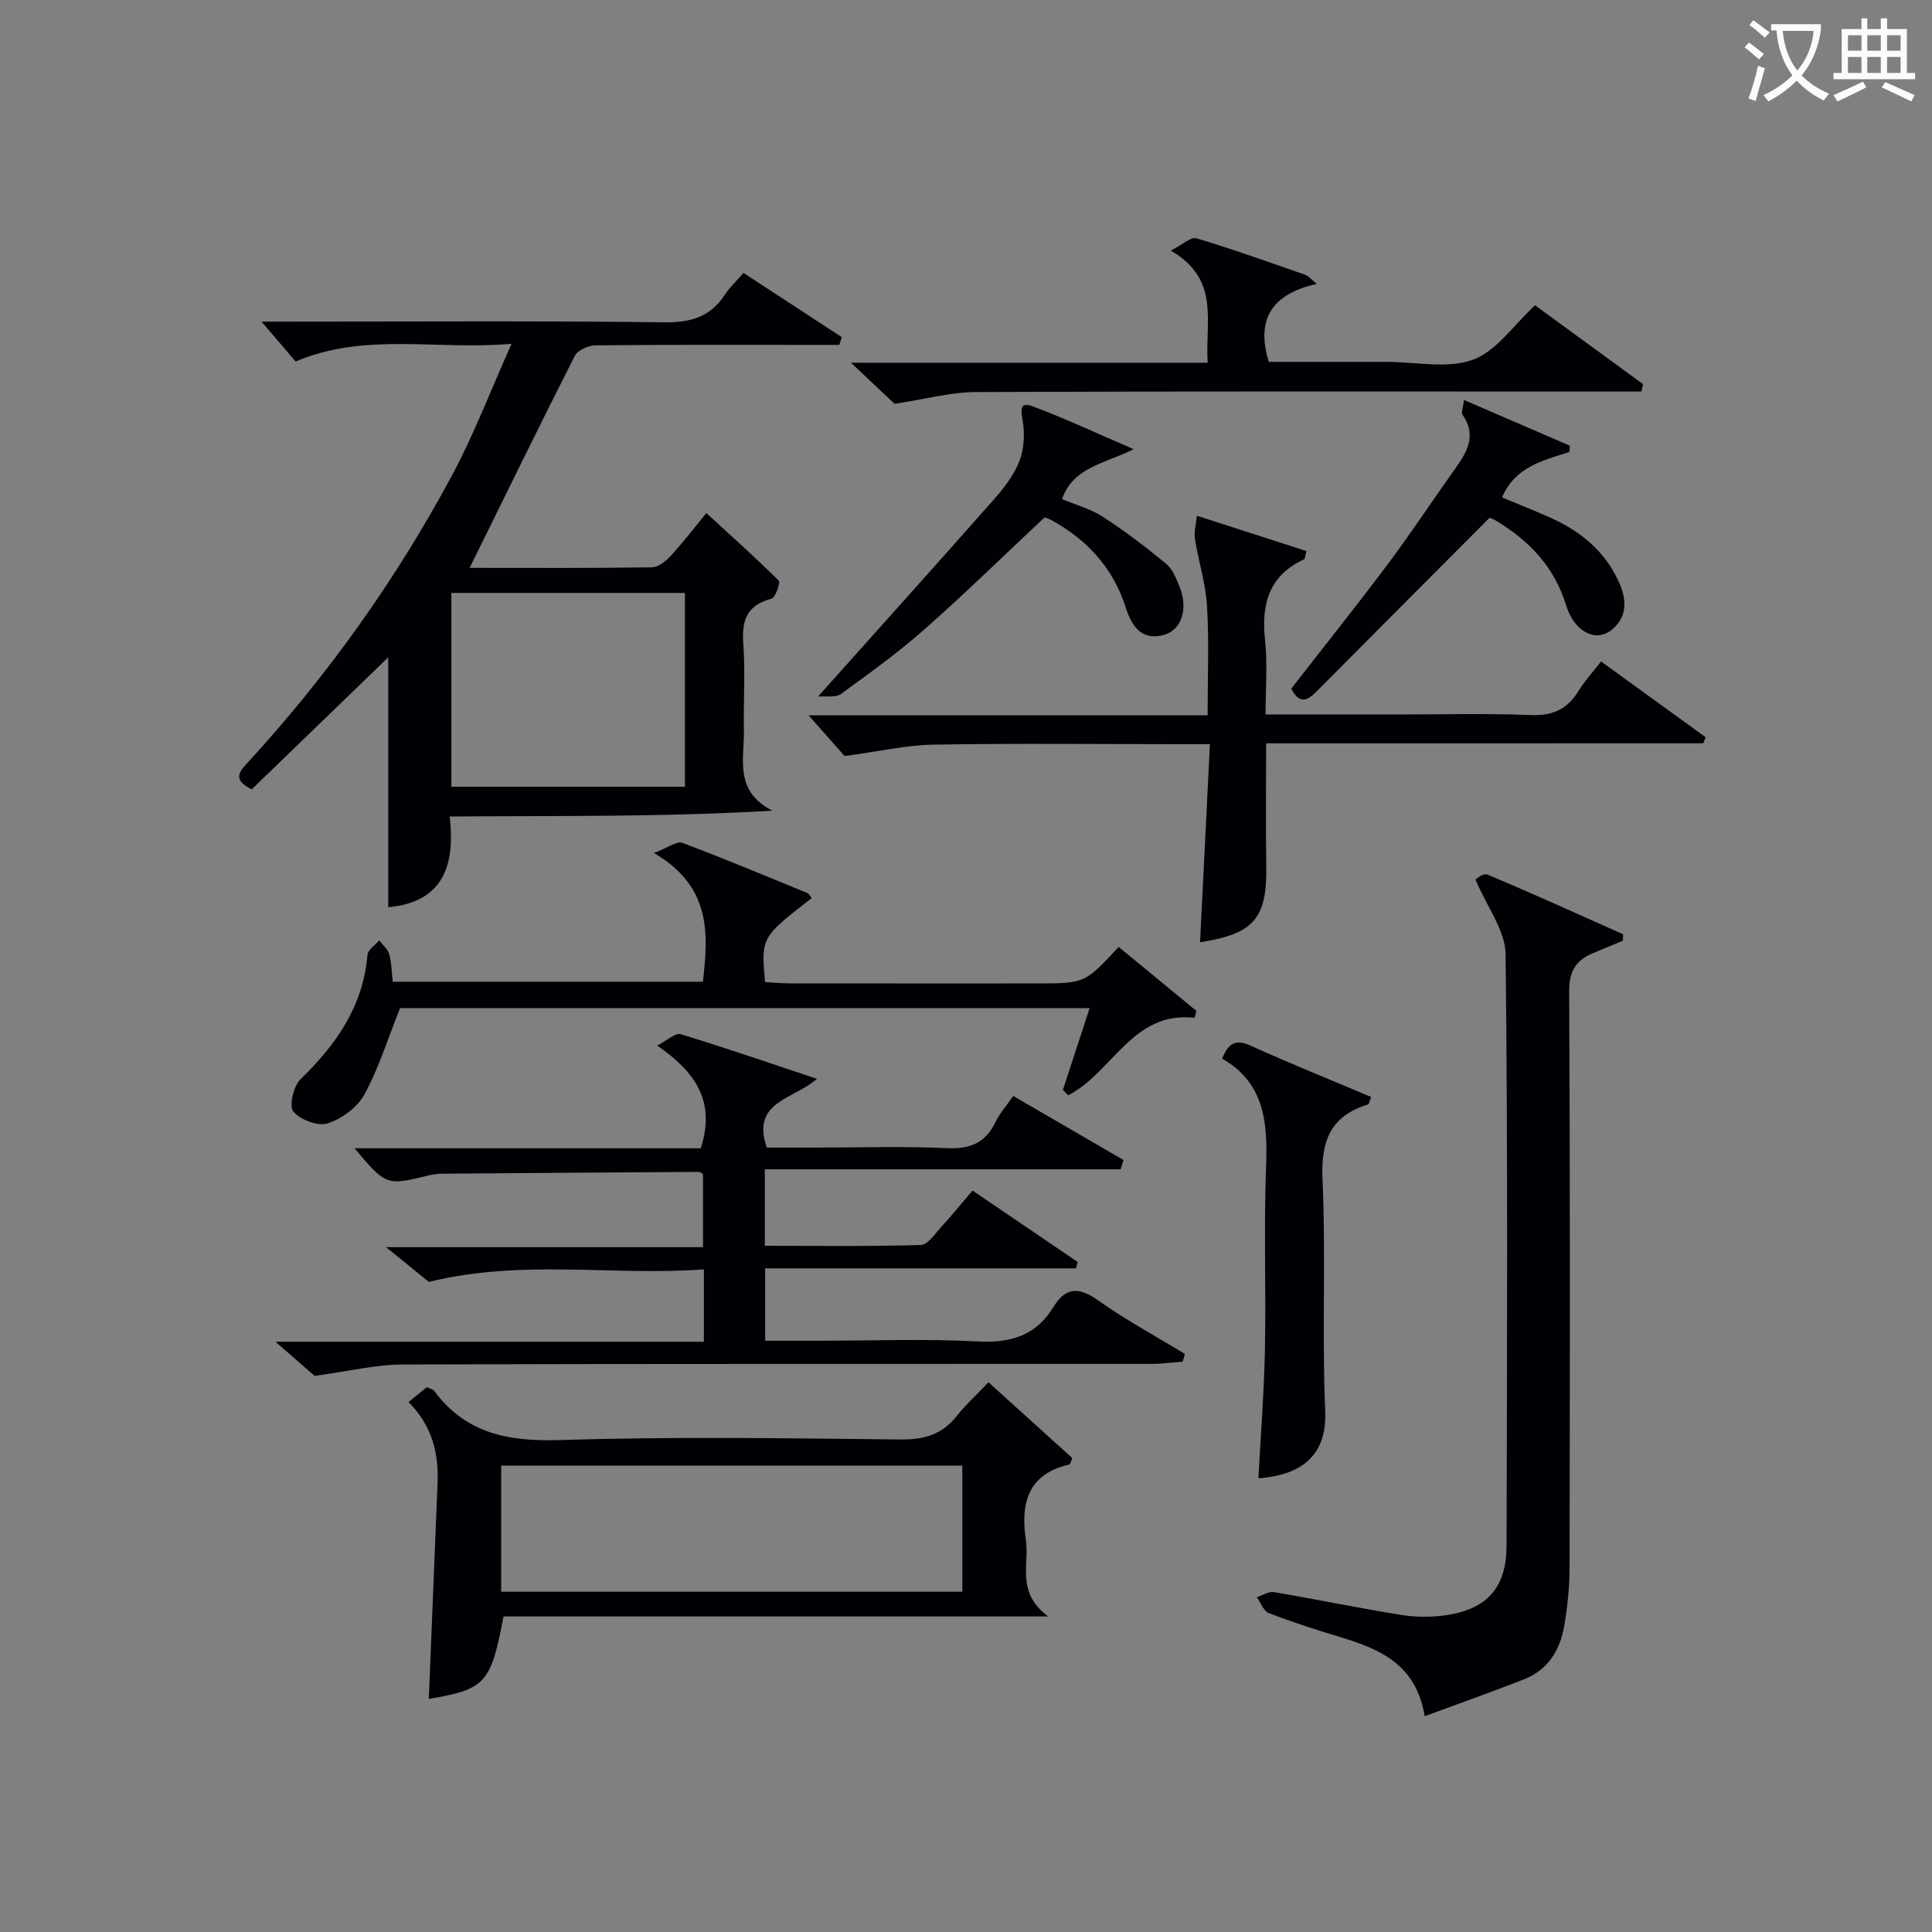
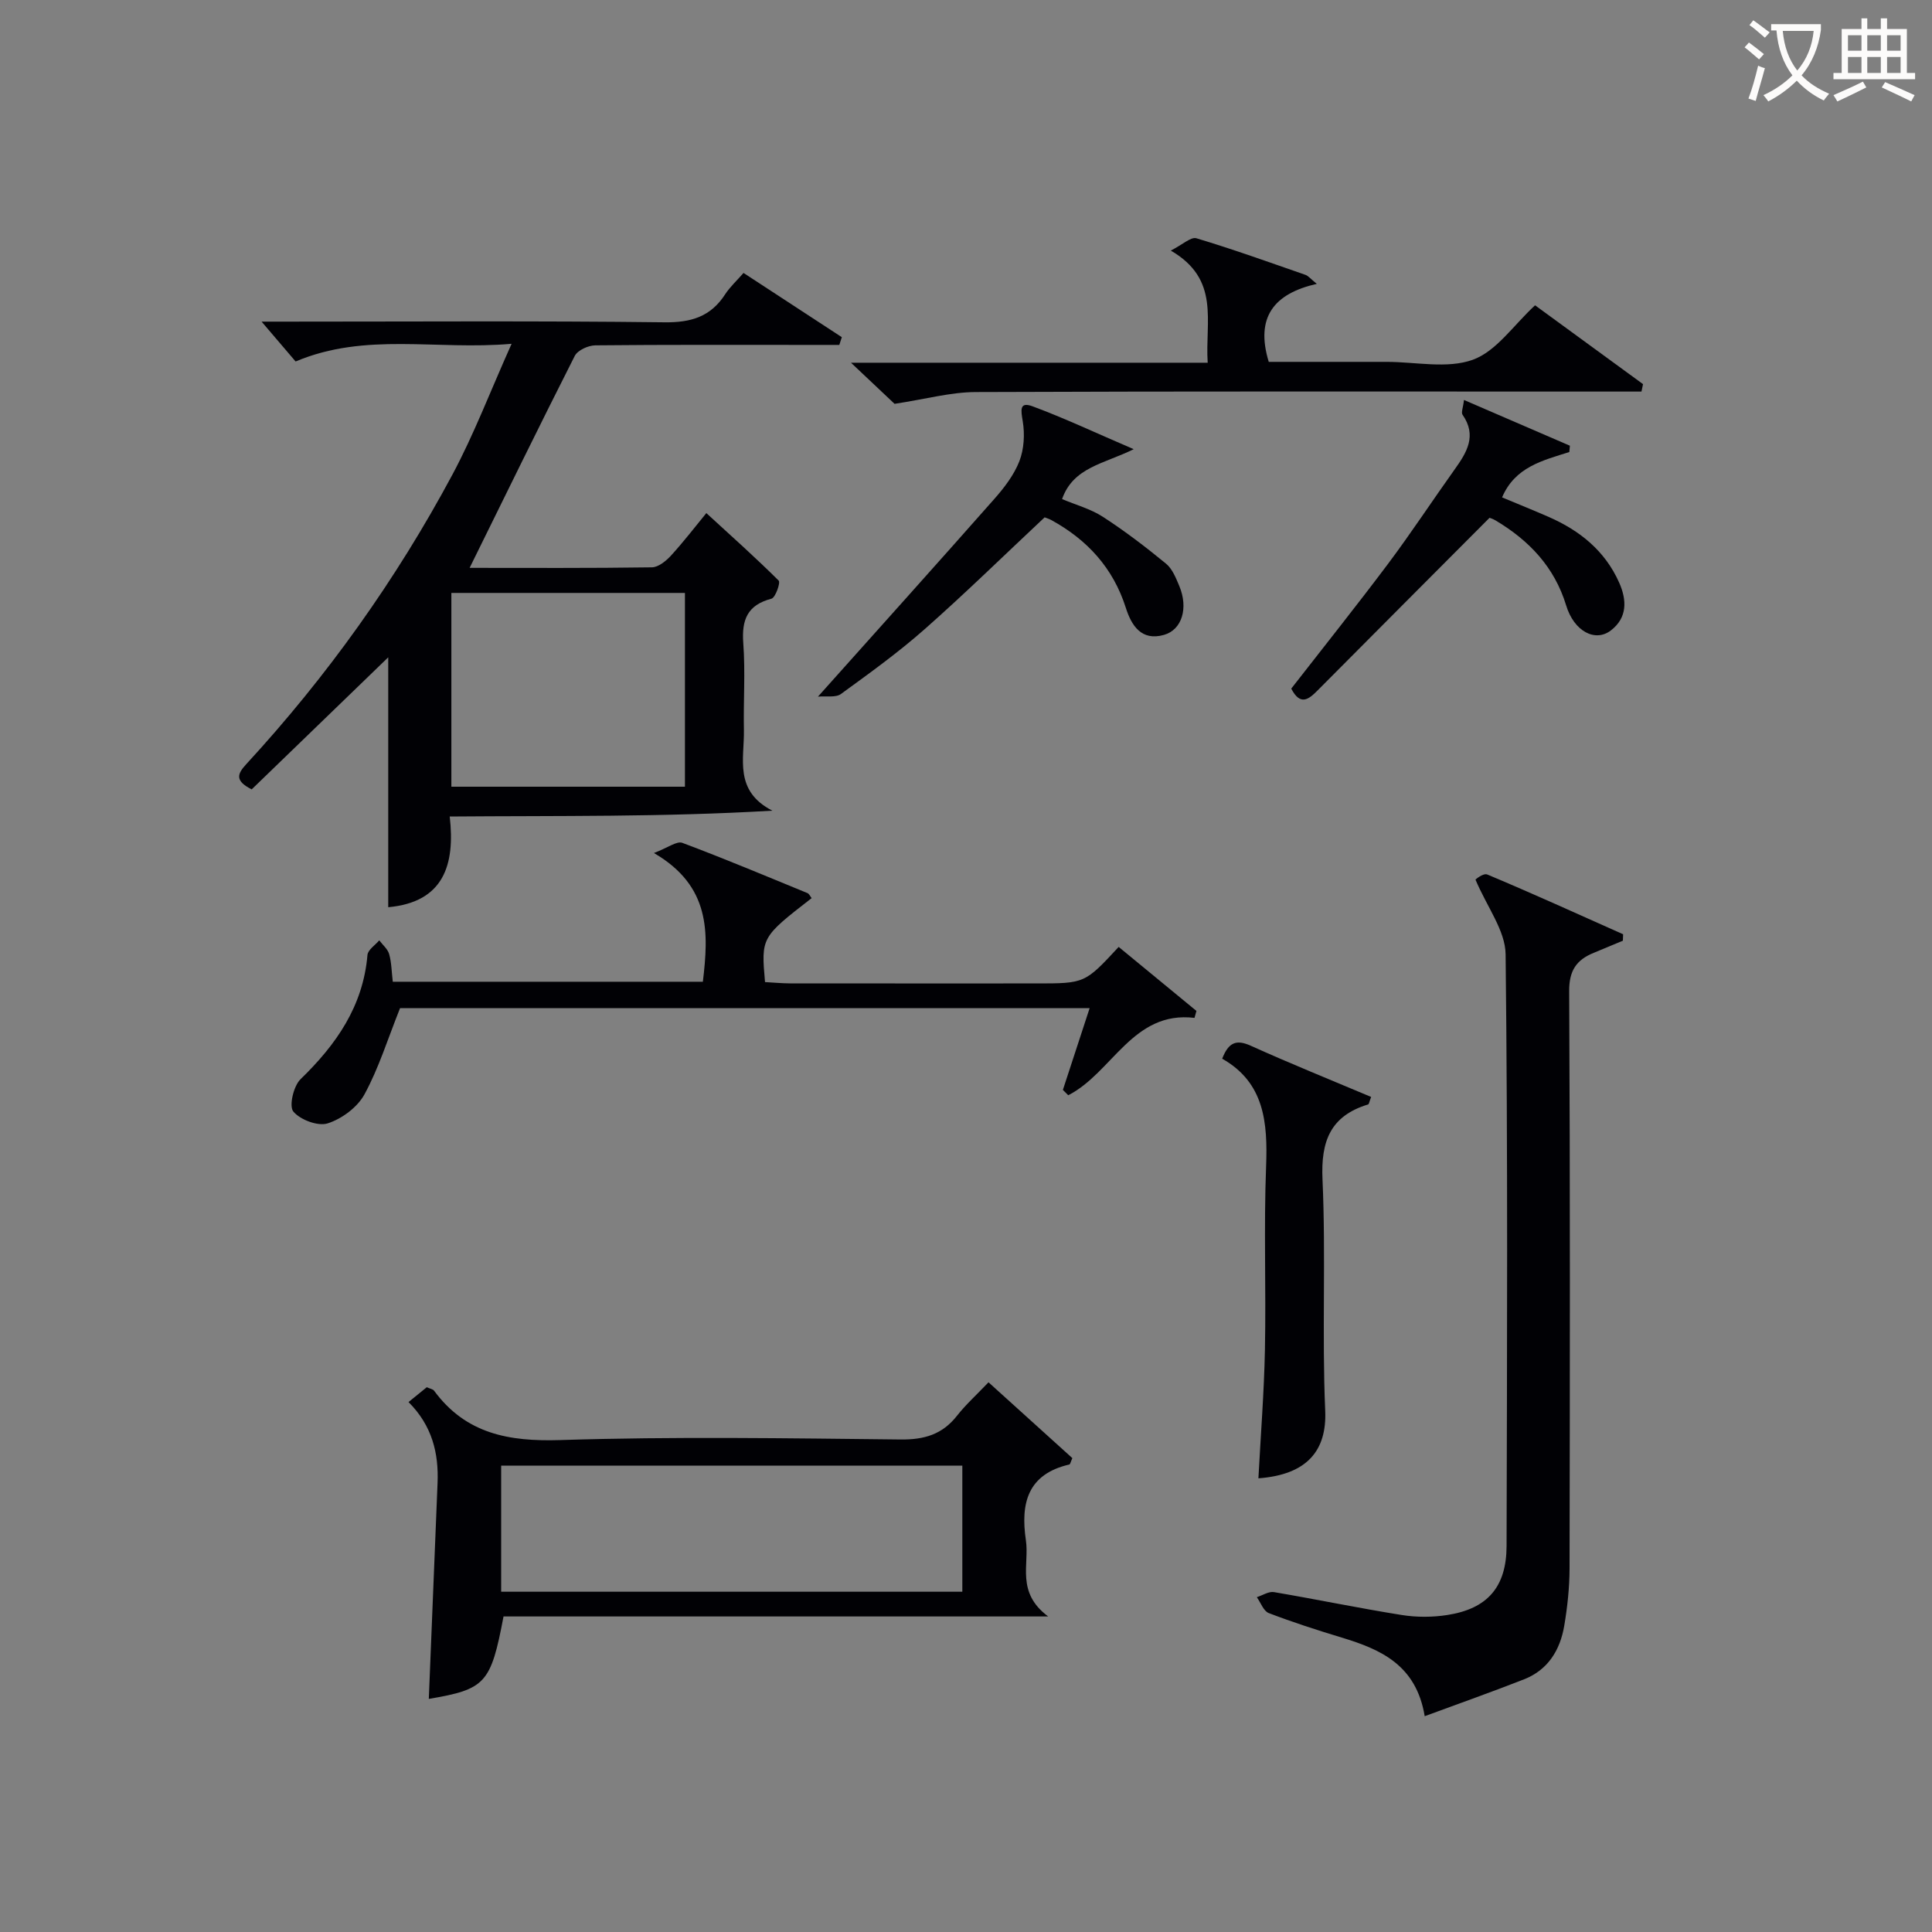
<svg xmlns="http://www.w3.org/2000/svg" enable-background="new 0 0 400 400" viewBox="0 0 400 400">
  <rect x="0" y="0" width="400" height="400" fill="#808080" stroke="none" />
  <g fill="#010105">
    <path d="m97.23 117.57c12.17 0 24.96.08 37.74-.11 1.35-.02 2.95-1.33 3.98-2.46 2.67-2.93 5.09-6.09 7.29-8.77 5.13 4.7 10.18 9.21 14.98 13.98.41.4-.67 3.52-1.49 3.74-5.01 1.31-6.2 4.38-5.84 9.22.44 5.97.01 11.99.13 17.99.11 5.89-2.12 12.57 5.89 16.68-22.58 1.34-44.35 1.03-66.8 1.21 1.15 10.02-1.25 17.73-12.73 18.78 0-17.27 0-34.48 0-51.74-9.43 9.12-18.9 18.28-28.27 27.34-3.49-1.76-3.02-3.16-1.15-5.19 16.76-18.2 31.05-38.21 42.72-60 4.43-8.27 7.78-17.11 12.24-27.06-15.7 1.37-30.19-2.46-44.72 3.66-2.01-2.36-4.35-5.09-7.04-8.25h4.93c26.16 0 52.32-.18 78.47.14 5.54.07 9.59-1.17 12.59-5.82.97-1.49 2.33-2.73 3.79-4.4 6.9 4.51 13.63 8.9 20.35 13.3-.17.53-.35 1.07-.52 1.6-2.18 0-4.37 0-6.55 0-14.66 0-29.32-.06-43.98.09-1.46.02-3.64 1.01-4.24 2.18-7.33 14.47-14.45 29.04-21.77 43.89zm44.58 45.31c0-13.59 0-26.7 0-40.12-16.23 0-32.3 0-48.36 0v40.12z" />
-     <path d="m65.13 284.86c-1.46-1.27-4.2-3.67-8.09-7.06h88.69c0-5.31 0-9.75 0-14.99-18.8 1.4-37.57-2.18-56.94 2.6-2.12-1.72-5.04-4.09-8.86-7.2h65.62c0-5.33 0-10.22 0-15.11-.29-.17-.58-.47-.86-.47-17.64.1-35.27.23-52.91.37-.99.01-2.01.1-2.97.34-8.85 2.16-8.85 2.17-15.41-5.6h71.68c3.13-9.64-1.01-15.75-9.02-21.27 2.14-1.09 3.78-2.68 4.85-2.36 9.14 2.78 18.18 5.9 28.23 9.25-4.89 4.33-13.67 4.63-10.39 14.23h10.38c9 0 18.01-.29 26.99.12 4.77.22 7.93-1.09 9.99-5.42.84-1.77 2.22-3.29 3.67-5.38 7.69 4.47 15.26 8.87 22.83 13.26-.2.64-.4 1.28-.59 1.92-24.47 0-48.94 0-73.67 0v15.84c10.76 0 21.52.15 32.27-.17 1.48-.04 2.99-2.36 4.3-3.79 2.13-2.31 4.1-4.76 6.43-7.48 7.42 5.04 14.6 9.92 21.79 14.8-.13.44-.25.87-.38 1.31-21.33 0-42.67 0-64.34 0v14.98h11.51c10.83 0 21.68-.42 32.48.15 6.81.36 12.06-1.18 15.66-7.08 2.56-4.19 5.26-4.26 9.25-1.44 5.74 4.07 11.98 7.44 18 11.11-.15.53-.3 1.06-.45 1.6-2.18.16-4.37.46-6.55.46-51.65.03-103.31-.05-154.96.12-5.66.03-11.3 1.43-18.23 2.36z" />
    <path d="m305.48 182.11c-.04.02 1.59-1.41 2.46-1.05 9.44 3.96 18.76 8.2 28.11 12.37-.02.44-.04.89-.05 1.33-2.02.84-4.03 1.69-6.05 2.52-3.57 1.45-5.1 3.68-5.07 7.94.21 39.83.15 79.66.08 119.49-.01 3.97-.44 7.98-1.1 11.89-.85 5.01-3.35 9.13-8.31 11.08-6.58 2.58-13.26 4.94-20.58 7.64-1.75-10.6-9.09-13.83-17.19-16.28-5.08-1.54-10.14-3.17-15.1-5.07-1.08-.42-1.66-2.16-2.47-3.29 1.19-.38 2.47-1.24 3.56-1.05 8.83 1.5 17.61 3.33 26.45 4.74 3.07.49 6.35.48 9.43 0 8.31-1.29 12.25-5.79 12.27-14.31.1-40.83.27-81.66-.2-122.49-.06-4.9-3.84-9.77-6.24-15.46z" />
    <path d="m204.66 286.19c6.2 5.61 11.83 10.71 17.36 15.7-.36.78-.44 1.28-.63 1.32-8.66 2-10.12 8.06-8.99 15.69.75 5.04-2.09 10.78 4.61 15.77-38.7 0-75.81 0-112.76 0-2.63 13.9-3.73 15.07-15.47 17.07.6-14.87 1.2-29.77 1.81-44.66.26-6.23-1.12-11.91-6.01-16.8 1.35-1.09 2.57-2.09 3.78-3.07.64.3 1.25.38 1.51.72 6.58 8.93 15.47 10.56 26.15 10.22 23.47-.75 46.97-.37 70.46-.12 4.89.05 8.62-1.04 11.66-4.92 1.83-2.33 4.08-4.35 6.52-6.92zm-100.9 43.36h95.48c0-8.97 0-17.54 0-26.1-32.03 0-63.71 0-95.48 0z" />
-     <path d="m262.14 153.9c0 9.08-.1 17.24.03 25.39.17 10.82-2.52 14.07-13.71 15.79.67-13.48 1.34-26.93 2.04-41.01-2.68 0-4.46 0-6.23 0-17 0-34-.19-50.99.1-5.67.1-11.32 1.41-18.42 2.36-1.63-1.84-4.43-5-7.45-8.43h82.61c0-7.79.32-15.22-.12-22.61-.27-4.67-1.76-9.25-2.5-13.91-.23-1.42.22-2.94.4-4.8 8.08 2.61 15.4 4.96 22.68 7.31-.3 1.11-.29 1.61-.47 1.7-7.33 3.39-8.91 9.33-8.09 16.81.53 4.89.1 9.9.1 15.33h26.38c9.5 0 19.01-.26 28.49.11 4.52.18 7.58-1.15 9.89-4.94 1.29-2.11 3.01-3.97 4.7-6.15 7.3 5.28 14.48 10.48 21.65 15.68-.16.42-.33.84-.49 1.26-30.02.01-60.03.01-90.5.01z" />
    <path d="m225.6 208.72c-48.4 0-96.27 0-142.77 0-2.59 6.48-4.43 12.48-7.38 17.87-1.45 2.66-4.67 5.05-7.6 5.99-2.02.65-5.69-.73-7.12-2.45-.93-1.12.04-5.29 1.5-6.7 7.39-7.17 12.94-15.09 13.85-25.71.09-1.07 1.59-2.03 2.44-3.03.71.94 1.75 1.79 2.05 2.85.49 1.72.5 3.58.75 5.72h64.2c1.22-10.2 1.61-19.81-10.13-26.65 2.91-1.11 4.74-2.53 5.87-2.11 8.71 3.26 17.29 6.87 25.9 10.4.37.15.59.68.88 1.05-10.46 8.12-10.46 8.12-9.65 17.38 1.67.09 3.42.26 5.18.27 16.99.02 33.97.01 50.96.01 10.07 0 10.07 0 17.08-7.56 5.36 4.41 10.73 8.83 16.1 13.25-.13.48-.26.96-.4 1.44-12.8-1.53-17.01 11.37-26.14 16.02-.37-.37-.74-.74-1.11-1.11 1.81-5.51 3.61-11.01 5.54-16.93z" />
    <path d="m250.04 75.1c-.58-8.61 2.66-17.23-7.64-23.22 2.44-1.23 4.17-2.89 5.3-2.55 7.6 2.28 15.08 4.97 22.59 7.58.57.2 1.01.78 2.34 1.86-8.86 2.01-12.77 6.89-9.95 16.15h16.94 7.49c6 0 12.52 1.48 17.83-.44 4.87-1.76 8.43-7.17 12.88-11.27 7.18 5.25 14.77 10.79 22.35 16.32-.11.51-.21 1.02-.32 1.54-1.82 0-3.64 0-5.46 0-44.13 0-88.26-.08-132.39.1-5.17.02-10.34 1.46-16.79 2.44-1.9-1.79-5-4.71-9.02-8.51z" />
    <path d="m253.04 219.19c1.31-3.36 2.9-4.05 5.92-2.68 8.24 3.72 16.63 7.1 24.92 10.6-.39 1-.44 1.49-.62 1.55-7.8 2.37-9.81 7.58-9.45 15.52.72 15.94-.13 31.95.56 47.9.35 8.16-3.66 13.24-13.83 13.99.47-8.89 1.17-17.75 1.35-26.61.25-12.64-.25-25.3.24-37.93.35-9.13-.34-17.38-9.09-22.34z" />
    <path d="m169.35 144.23c12.81-14.33 24.7-27.55 36.47-40.88 2.08-2.35 4.11-4.99 5.23-7.86.97-2.5 1.14-5.59.7-8.26-.37-2.25-.76-4.14 2.02-3.11 6.62 2.45 13.03 5.48 20.95 8.88-6.18 3.06-12.51 3.72-14.83 10.33 2.81 1.19 5.9 2.02 8.45 3.67 4.54 2.94 8.87 6.25 13.06 9.69 1.32 1.08 2.07 2.99 2.77 4.66 1.89 4.54.56 9.04-3.19 10.1-4.67 1.32-6.73-1.95-7.89-5.61-2.63-8.26-7.98-14.08-15.43-18.17-.42-.23-.9-.37-1.38-.56-8.28 7.75-16.35 15.66-24.81 23.13-5.48 4.84-11.44 9.14-17.36 13.44-1.07.79-2.99.39-4.76.55z" />
    <path d="m303.1 82.81c7.61 3.29 14.77 6.38 21.93 9.47-.04.44-.08.88-.12 1.31-5.48 1.74-11.24 3.07-13.92 9.39 3.23 1.35 6.44 2.64 9.6 4.02 6.46 2.82 11.69 7.01 14.63 13.6 1.63 3.65 1.72 7.29-1.7 9.92-3.26 2.51-7.64.18-9.26-5.16-2.43-7.98-7.67-13.46-14.6-17.6-.68-.41-1.48-.62-1.28-.54-12.15 12.19-23.88 23.94-35.58 35.72-1.87 1.89-3.59 3.24-5.46-.37 6.63-8.52 13.46-17.07 20.02-25.81 4.79-6.39 9.17-13.07 13.81-19.57 2.52-3.53 4.66-6.99 1.63-11.33-.32-.46.13-1.48.3-3.05z" />
  </g>
  <path d="m362.1 8.8c1.1.8 2.1 1.6 3.1 2.4l-1 1.1c-1.3-1.1-2.3-2-3-2.5zm1.9 4.8c.5.2.9.4 1.4.5-.6 2.3-1.3 4.5-1.9 6.8l-1.5-.5c.8-2.1 1.4-4.3 2-6.8zm-1-9.4c1.3.9 2.4 1.8 3.4 2.5l-1 1.1c-1.4-1.2-2.4-2.1-3.2-2.6zm3.7 2.2v-1.4h10.3v1.2c-.5 3.6-1.8 6.8-4 9.4 1.5 1.6 3.4 2.8 5.7 3.8-.3.4-.7.8-1.1 1.4-2.3-1.1-4.1-2.5-5.6-4.1-1.6 1.6-3.6 3.1-5.9 4.3-.3-.5-.7-.9-1-1.3 2.4-1.1 4.4-2.5 6-4.1-1.9-2.5-3-5.6-3.3-9.3h-1.1zm8.8 0h-6.4c.3 3.3 1.3 6 3 8.2 2-2.3 3.1-5.1 3.4-8.2z" fill="#fcfbfa" />
  <path d="m385.3 3.8h1.3v2.2h2.8v-2.2h1.3v2.2h4.1v9.1h1.7v1.3h-16.9v-1.3h1.7v-9.1h4.1v-2.2zm.4 13.1.7 1.2c-1.8.9-3.8 1.9-6 2.9-.2-.4-.5-.8-.8-1.3 2.3-1 4.3-1.9 6.1-2.8zm-3.1-6.4h2.8v-3.2h-2.8zm0 4.6h2.8v-3.3h-2.8zm4-4.6h2.8v-3.2h-2.8zm0 4.6h2.8v-3.3h-2.8zm3.7 1.9c2.1.9 4.1 1.8 6.1 2.7l-.7 1.3c-2.2-1.1-4.2-2-6.1-2.9zm3.2-9.7h-2.8v3.2h2.8zm-2.8 7.8h2.8v-3.3h-2.8z" fill="#fcfbfa" />
</svg>